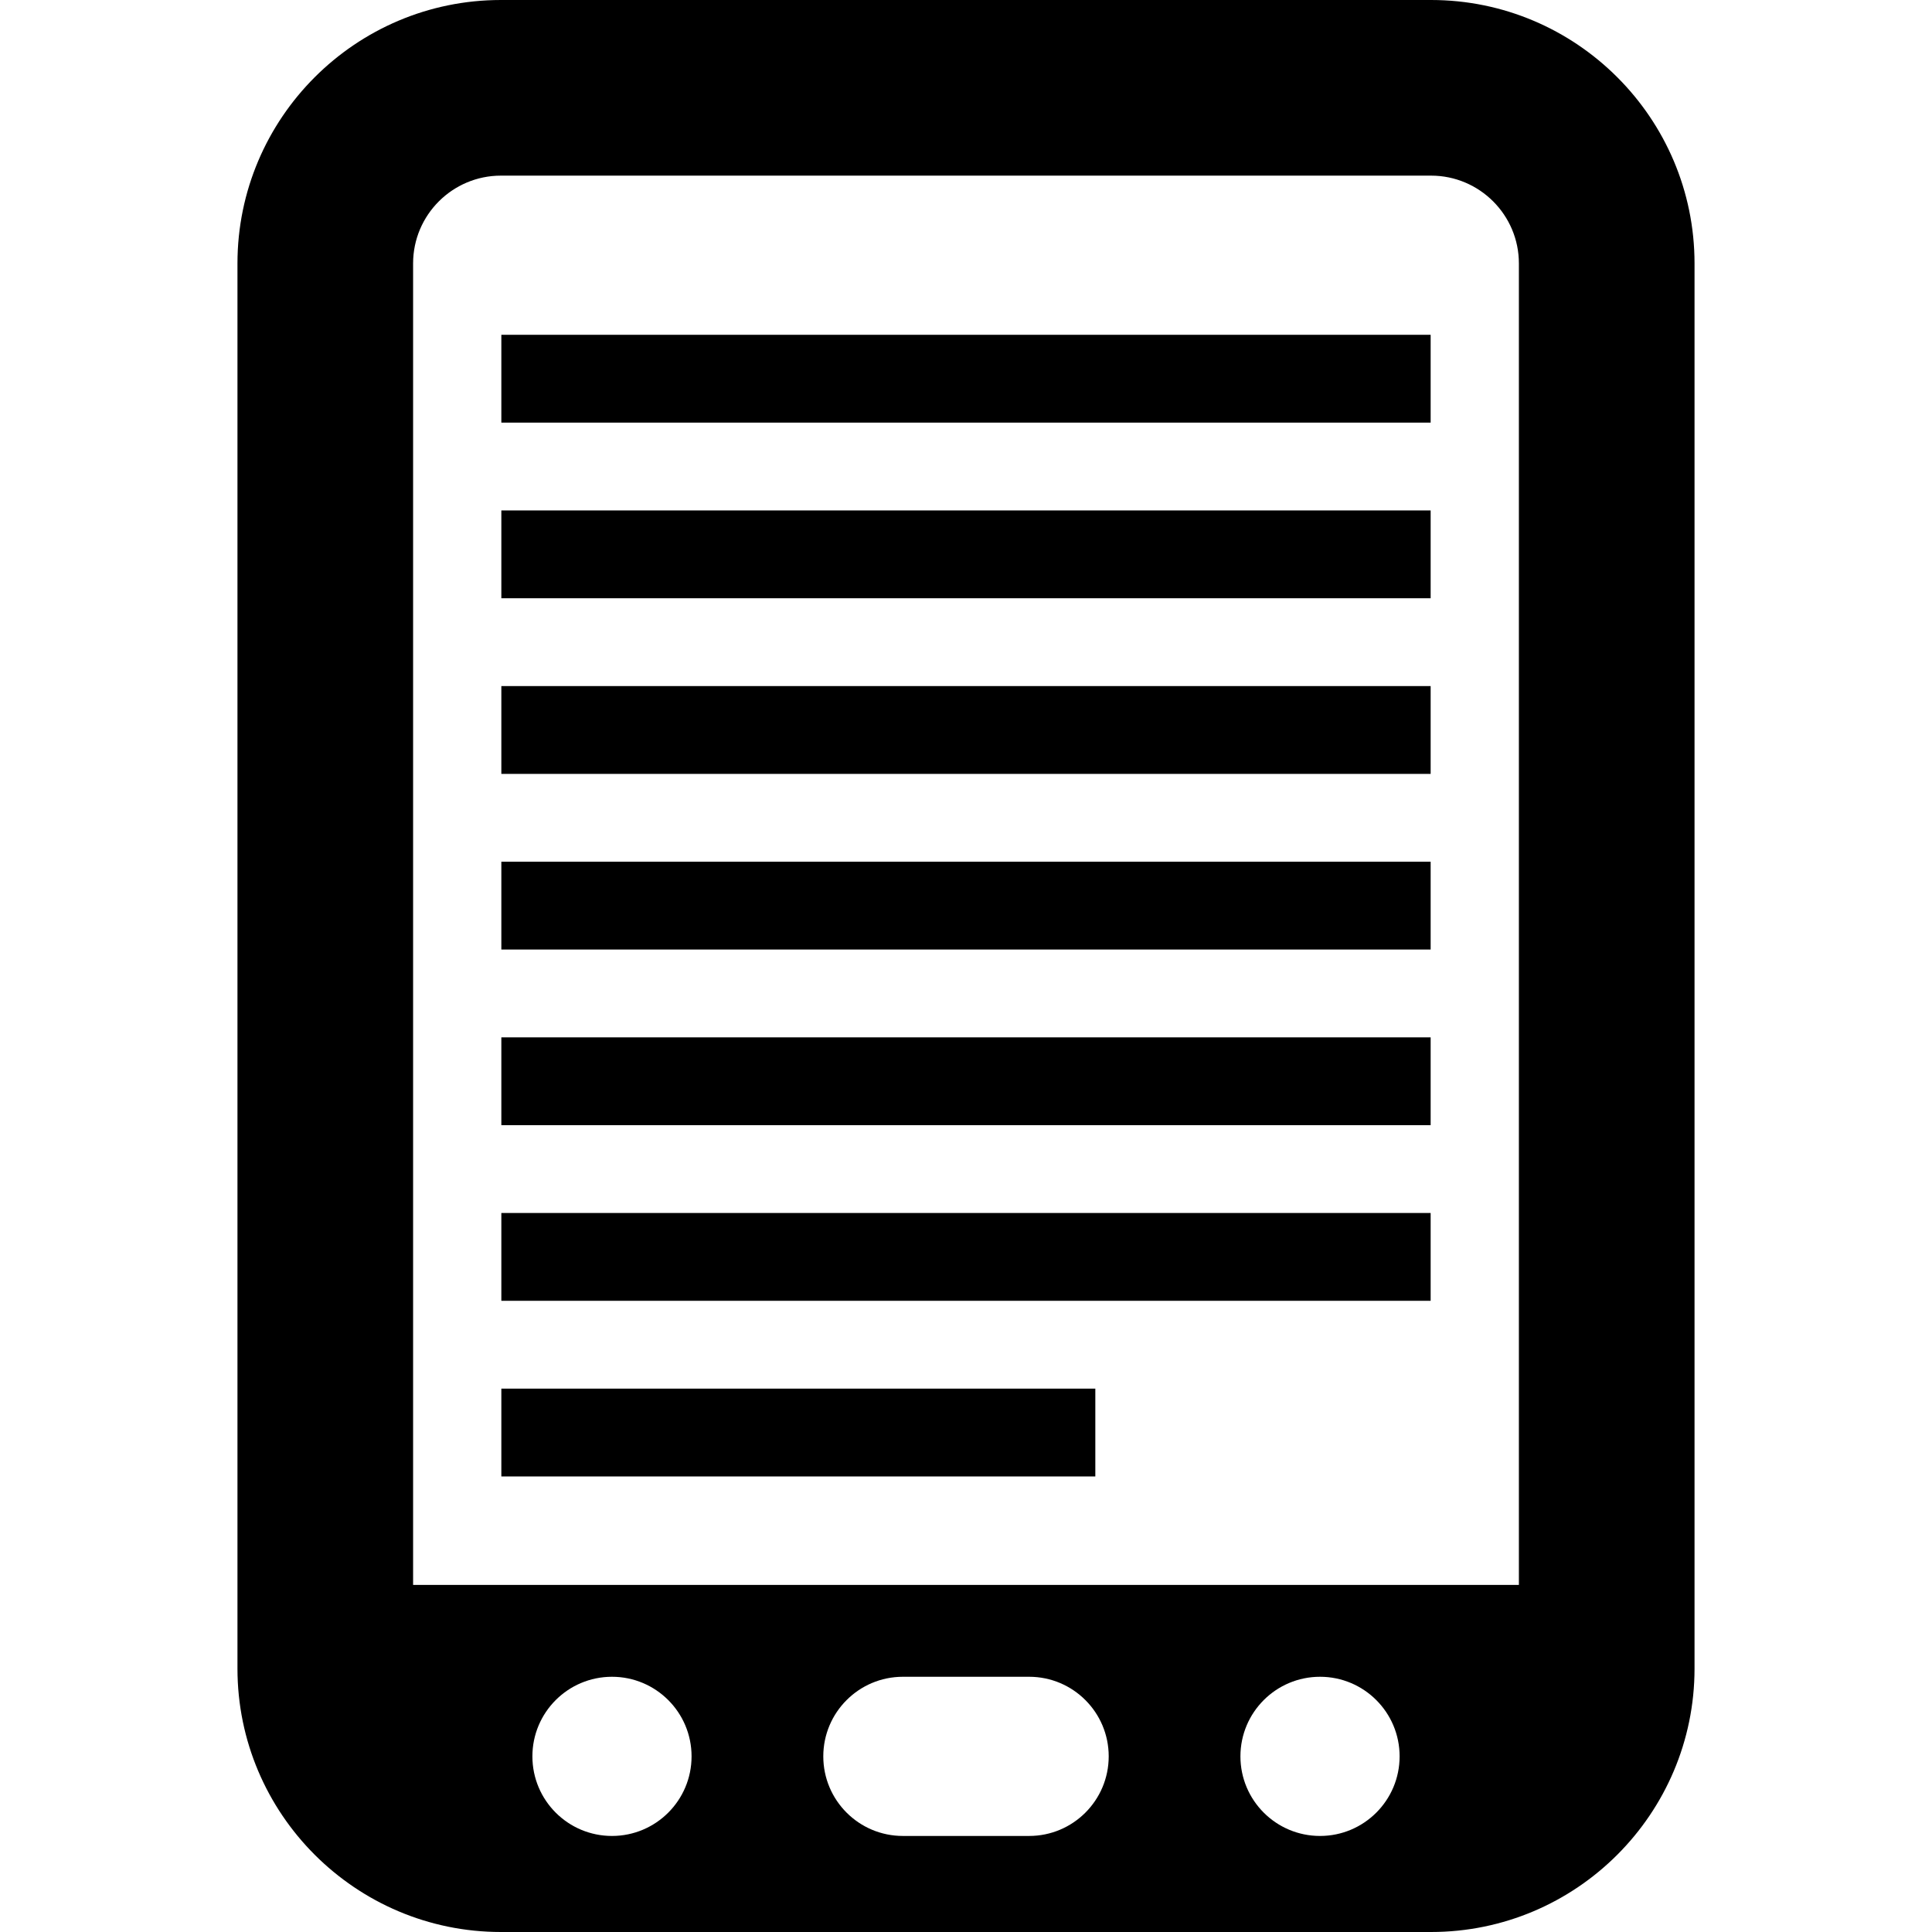
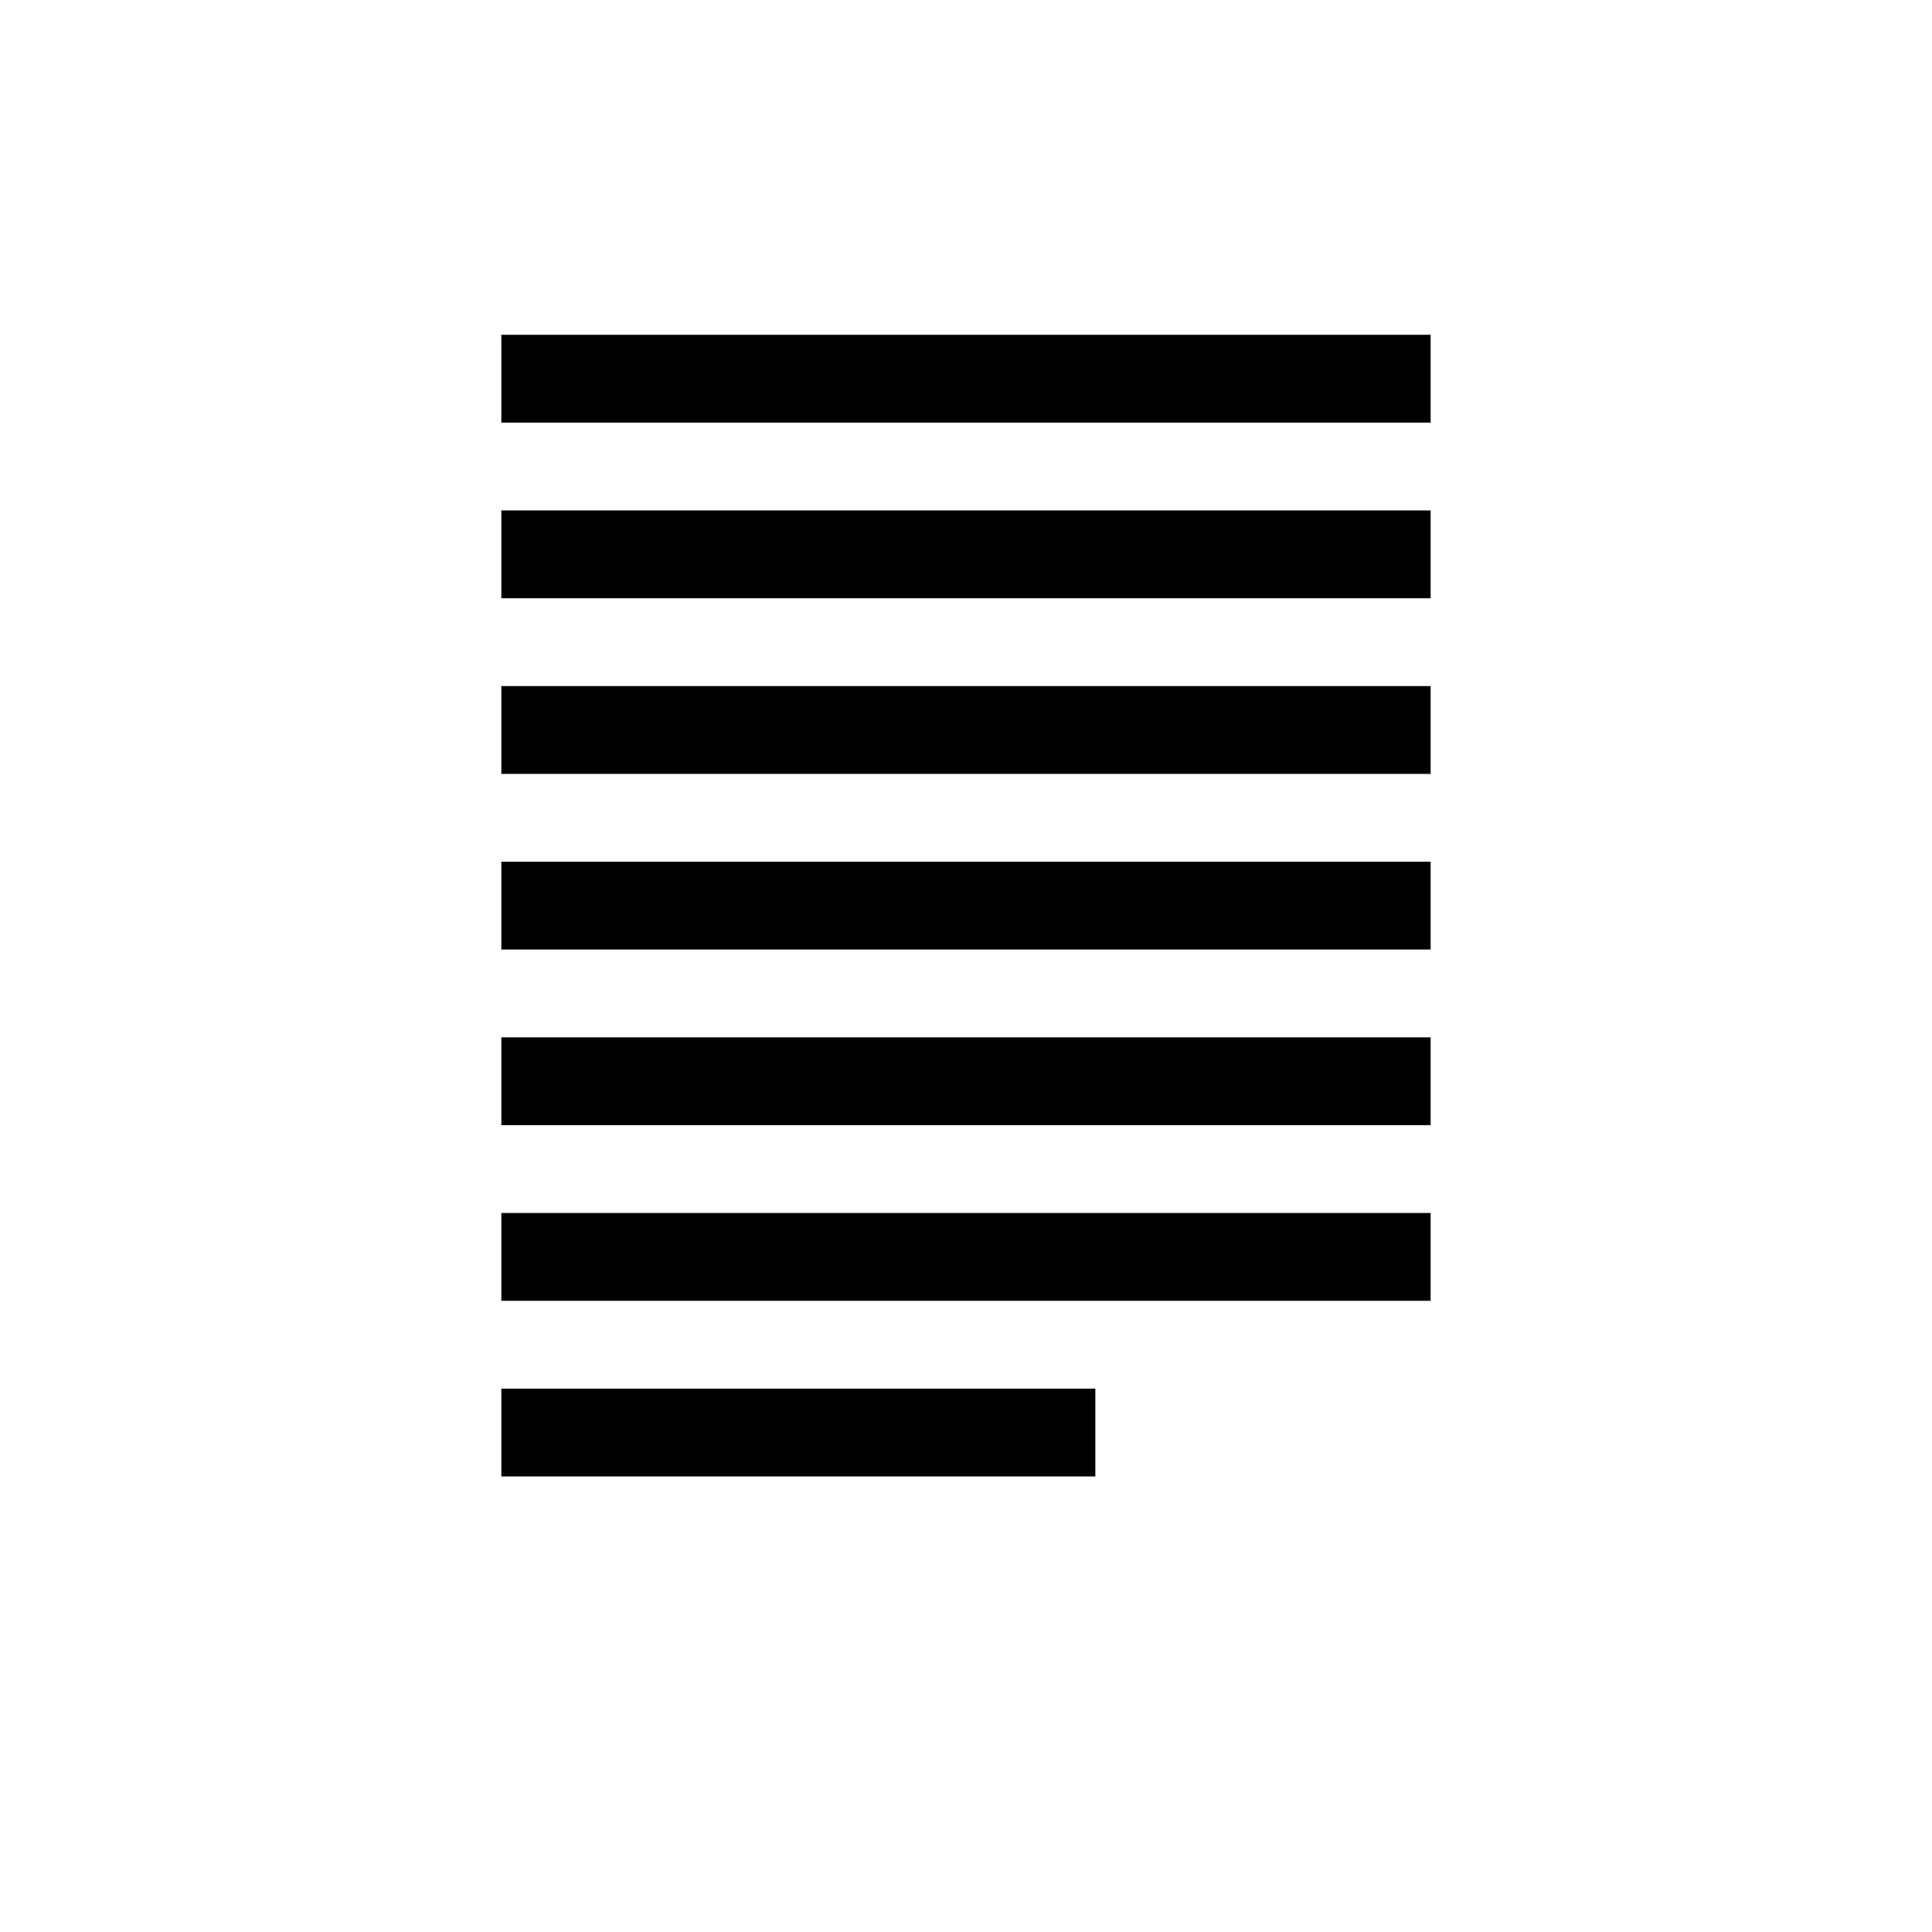
<svg xmlns="http://www.w3.org/2000/svg" fill="#000000" version="1.1" id="Capa_1" width="800px" height="800px" viewBox="0 0 795.429 795.429" xml:space="preserve">
  <g>
-     <path d="M97.767,108.463V686.96c0,59.815,48.654,108.469,108.467,108.469h382.958c59.811,0,108.469-48.651,108.469-108.469V108.463   C697.662,48.652,649.003,0,589.193,0H206.234C146.421,0,97.767,48.652,97.767,108.463z M251.959,755.885   c-18.095,0-32.766-14.67-32.766-32.769c0-18.093,14.671-32.767,32.766-32.767c18.096,0,32.767,14.674,32.767,32.767   C284.726,741.215,270.056,755.885,251.959,755.885z M423.701,755.885h-51.974c-18.094,0-32.768-14.67-32.768-32.769   c0-18.093,14.674-32.767,32.768-32.767h51.974c18.096,0,32.768,14.674,32.768,32.767   C456.466,741.215,441.796,755.885,423.701,755.885z M543.468,755.885c-18.096,0-32.768-14.67-32.768-32.769   c0-18.093,14.672-32.767,32.768-32.767c18.098,0,32.77,14.674,32.77,32.767C576.236,741.215,561.564,755.885,543.468,755.885z    M625.347,108.463v544.075H170.078V108.463c0-19.945,16.216-36.152,36.156-36.152h382.958   C609.132,72.311,625.347,88.518,625.347,108.463z" />
    <rect x="206.41" y="137.84" width="382.605" height="36.156" />
    <rect x="206.41" y="210.152" width="382.605" height="36.157" />
    <rect x="206.41" y="282.466" width="382.605" height="36.156" />
    <rect x="206.41" y="354.778" width="382.605" height="36.154" />
    <rect x="206.41" y="427.091" width="382.605" height="36.157" />
    <rect x="206.41" y="499.403" width="382.605" height="36.153" />
    <rect x="206.41" y="571.716" width="244.548" height="36.157" />
  </g>
</svg>